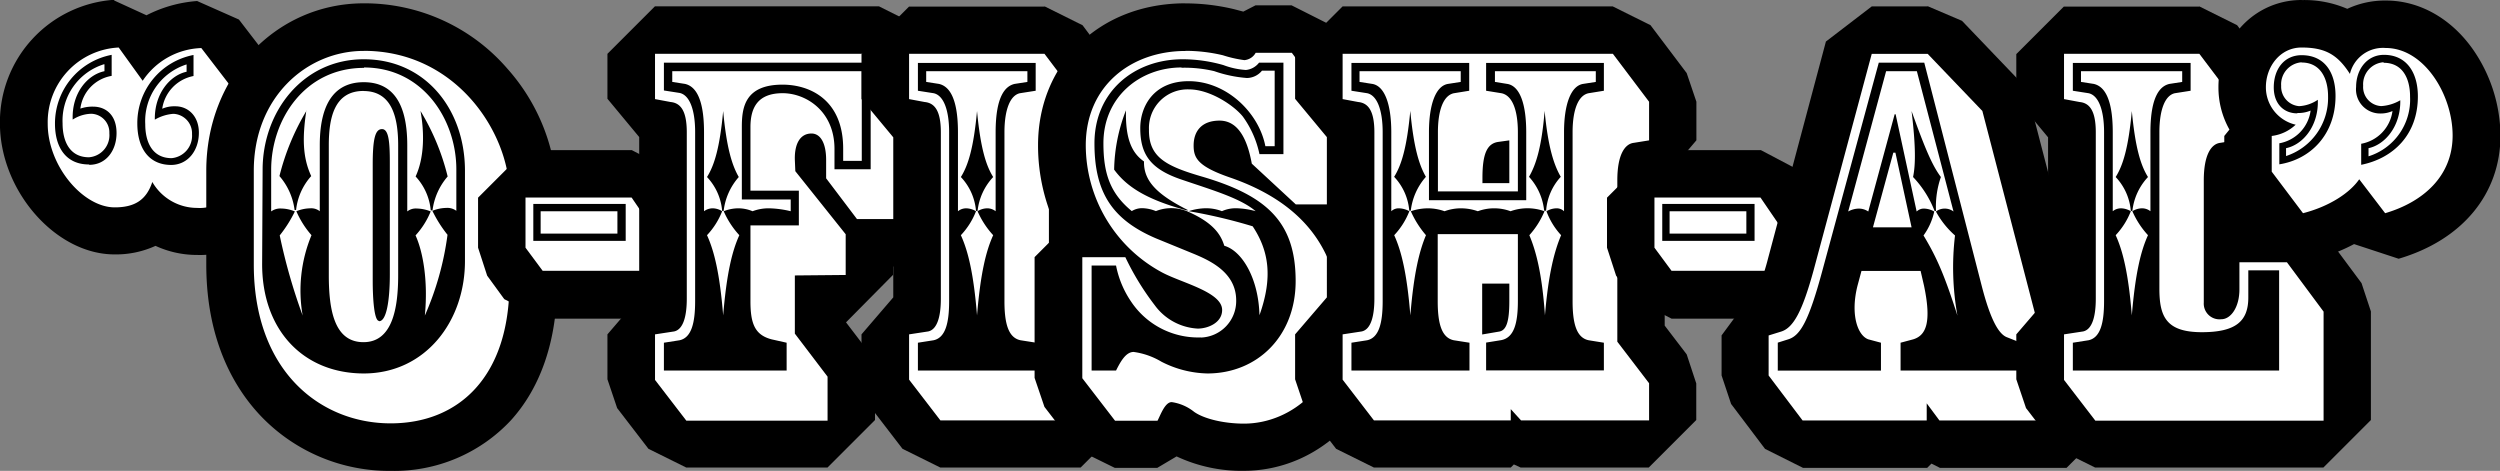
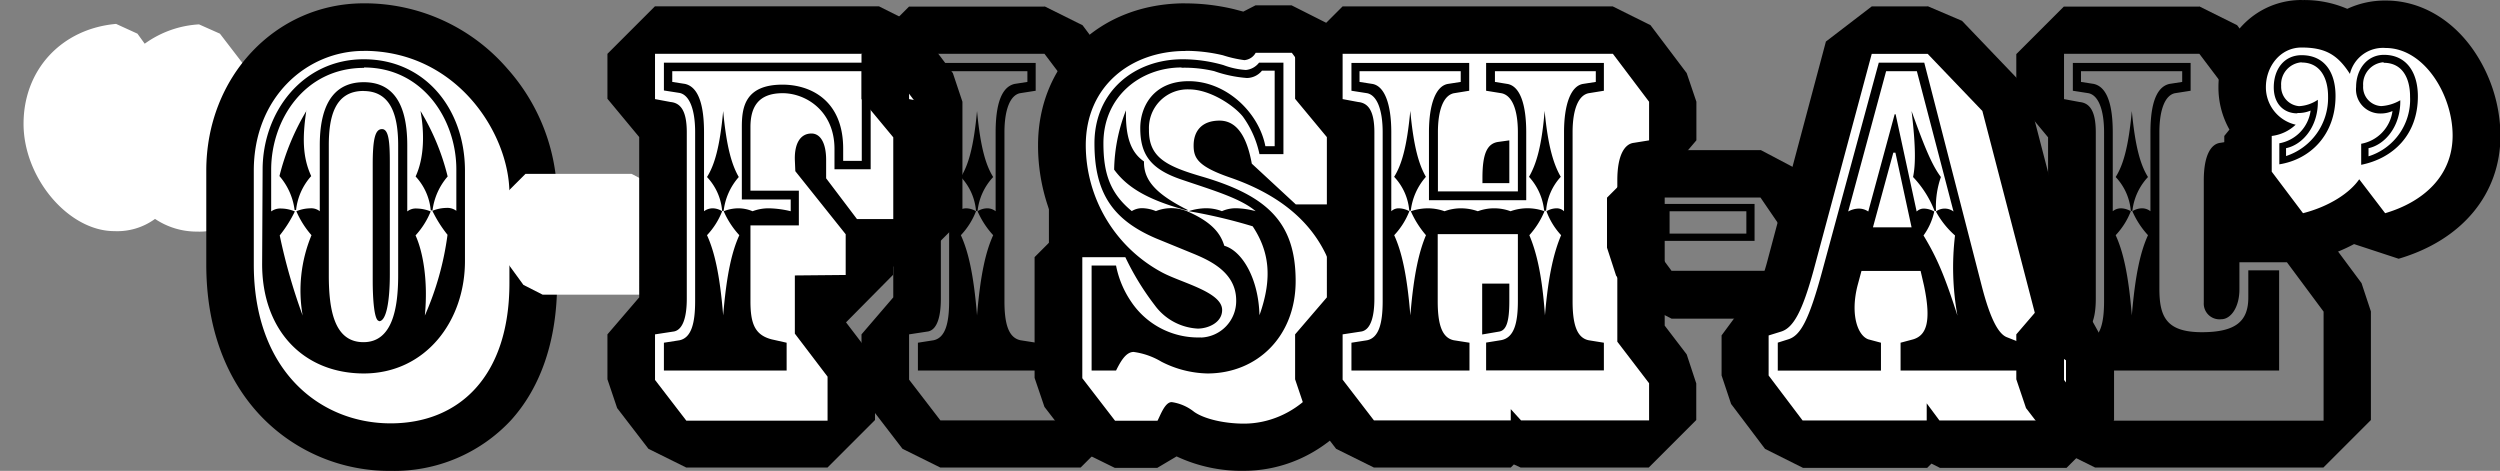
<svg xmlns="http://www.w3.org/2000/svg" id="Layer_1" data-name="Layer 1" viewBox="0 0 368.31 69.37">
  <rect x="0" y="0" width="368.31" height="69.37" fill="#808080" stroke="none" />
  <defs>
    <style>.cls-1{fill:#fff;}</style>
  </defs>
  <title>ofishal</title>
  <path class="cls-1" d="M1378.55,81.63a11,11,0,0,1-6.2-1.87,9.43,9.43,0,0,1-6,1.8c-6.75,0-13.37-7.83-13.37-15.81s5.6-14,13.63-14.72l3.15,1.44,1.07,1.48a15.13,15.13,0,0,1,8-2.85l3.08,1.37,4.61,6,0.72,2.12v4.46l-1,1.55a10.67,10.67,0,0,1,1.83,5.5A9.17,9.17,0,0,1,1378.55,81.63Z" transform="translate(-1349.51 -47.51)" />
-   <path d="M1367,54.51l3.53,4.9a10.8,10.8,0,0,1,8.64-4.82l4.61,6v4.46a2.19,2.19,0,0,0-1.44,2.09c1.08,1.37,2.23,3.31,2.23,5a5.63,5.63,0,0,1-6,6,7.62,7.62,0,0,1-6.62-3.82c-0.86,2.59-2.52,3.74-5.54,3.74-4.68,0-9.87-6.12-9.87-12.31A11,11,0,0,1,1367,54.51m-4.32,17.28c2.45,0,4-2.09,4-4.68s-1.51-3.89-3.46-3.89a5.36,5.36,0,0,0-1.87.29,5.58,5.58,0,0,1,4.61-4.82v-3.1a10.29,10.29,0,0,0-8.35,10.15c0,3.53,1.66,6,5,6m12.1,0.07c2.45,0,4.1-2.09,4.1-4.75,0-2.45-1.58-3.89-3.46-3.89a4.45,4.45,0,0,0-1.94.36,5.74,5.74,0,0,1,4.61-4.82v-3.1a10.21,10.21,0,0,0-8.28,10.08c0,3.6,1.66,6.12,5,6.12M1377,57v1.08c-2.38.5-4.75,3.17-4.68,7.06a6.32,6.32,0,0,1,2.74-.86,2.87,2.87,0,0,1,2.74,3,3.31,3.31,0,0,1-3,3.53c-2.81,0-3.89-2.3-3.89-5A8.75,8.75,0,0,1,1377,57m-12.1,0v1c-2.45.5-4.83,3.17-4.68,7.13a5.28,5.28,0,0,1,2.74-.86,2.75,2.75,0,0,1,2.66,2.88,3.26,3.26,0,0,1-3,3.53c-2.81,0-3.89-2.3-3.89-5a8.69,8.69,0,0,1,6.12-8.71m1.46-9.49a18.06,18.06,0,0,0-16.81,18.2c0,9.93,8.2,19.31,16.87,19.31a14,14,0,0,0,6.05-1.26,14.56,14.56,0,0,0,6.12,1.34,12.55,12.55,0,0,0,13-13,13.15,13.15,0,0,0-1.55-5.92l0.76-1.14V60.63l-1.43-4.24-4.61-6-6.16-2.73a19.5,19.5,0,0,0-7.46,2.1l-4.74-2.17h0Z" transform="translate(-1349.51 -47.51)" />
  <path class="cls-1" d="M1407.06,113.38c-11.4,0-23.66-8.42-23.66-26.9V72.65c0-10.39,7.37-21.14,19.7-21.14a24.33,24.33,0,0,1,18.52,8.4A25.26,25.26,0,0,1,1428.06,76V89.21C1428.06,103.89,1419.82,113.38,1407.06,113.38Zm-13.33-19A10.36,10.36,0,0,0,1395,96a9.67,9.67,0,0,0,.92.82,14.3,14.3,0,0,1-.9-2.78Zm17.33-.09a14.89,14.89,0,0,1-.61,1.92l0.27-.26a11.65,11.65,0,0,0,1.2-1.43Z" transform="translate(-1349.51 -47.51)" />
  <path d="M1403.1,55c13.75,0,21.46,12.24,21.46,21V89.21c0,13.83-7.49,20.67-17.5,20.67-10.3,0-20.16-7.63-20.16-23.4V72.65c0-10.8,7.78-17.64,16.2-17.64m0,47.52c9.07,0,15-7.7,14.91-16.78V72.51c-0.07-9-5.9-16.27-14.91-16.27S1388.2,64,1388.2,72.51l-0.07,13.75c-0.07,9.79,6,16.27,15,16.27m0-45.08c8.71,0,13.61,7.71,13.61,15v6.12a2.21,2.21,0,0,0-1.47-.43,5.68,5.68,0,0,0-2.06.43,18.61,18.61,0,0,0,2.23,3.53A43.52,43.52,0,0,1,1412.1,94c0.5-5.18-.29-9.43-1.37-11.81a11.76,11.76,0,0,0,2.23-3.53,5.68,5.68,0,0,0-2.05-.43,2,2,0,0,0-1.4.43V68.91c0-7-2.74-9.29-6.41-9.29s-6.48,2.3-6.48,9.29v9.72a2,2,0,0,0-1.4-.43,5.67,5.67,0,0,0-2.05.43,13.37,13.37,0,0,0,2.23,3.53A21.29,21.29,0,0,0,1394.1,94a83.85,83.85,0,0,1-3.38-11.81,18.7,18.7,0,0,0,2.23-3.53,5.37,5.37,0,0,0-2-.43,2.27,2.27,0,0,0-1.49.43V72.51c0-7.34,4.9-15,13.68-15m9.87,21h0.22a9.4,9.4,0,0,1,2.23-5,34.18,34.18,0,0,0-4-9.65c0.58,3.17.58,6.84-.72,9.65a8.45,8.45,0,0,1,2.23,5M1394.68,63.8a35.08,35.08,0,0,0-4,9.65,9.41,9.41,0,0,1,2.23,5h0.22a8.89,8.89,0,0,1,2.23-5c-1.3-2.81-1.3-5.76-.72-9.65m8.42-2.88c4.25,0,5.11,4,5.11,8V88.06c0,4.9-.86,9.86-5.11,9.86s-5.11-4.61-5.11-9.86V68.91c0-4,.79-8,5.11-8m2.3,33.92c1.08,0,1.58-3,1.58-6.91V71.43c0-2.88-.14-4.9-1.15-4.9s-1.37,1.44-1.37,5.26v17c0,2.81.22,6,.94,6M1403.1,48c-13,0-23.2,10.82-23.2,24.64V86.48c0,11.59,4.45,18.62,8.19,22.48a26.13,26.13,0,0,0,19,7.92,23.47,23.47,0,0,0,17.68-7.44c4.46-4.91,6.81-11.9,6.81-20.22V76a28.85,28.85,0,0,0-7.31-18.36A27.79,27.79,0,0,0,1403.1,48h0Z" transform="translate(-1349.51 -47.51)" />
  <polygon class="cls-1" points="79.94 43.41 77.11 41.97 74.59 38.51 73.92 36.45 73.92 29.11 77.42 25.61 93.04 25.61 95.93 27.13 99.03 31.67 99.64 33.64 99.64 39.91 96.14 43.41 79.94 43.41" />
-   <path d="M1442.56,76.61l3.1,4.54v6.26h-16.2L1426.93,84V76.61h15.63M1428.08,83h13.61V77.55h-13.61V83m12.39-4.39v3.31h-11.31V78.63h11.31m2.09-9h-15.62l-7,7V84l1.34,4.12,2.52,3.46,5.66,2.88h16.2l7-7V81.15l-1.22-3.95-3.1-4.54-5.78-3.05h0Z" transform="translate(-1349.51 -47.51)" />
  <path class="cls-1" d="M1450.62,112.95l-2.78-1.38-4.61-6-0.72-2.12V96.77l3-3.46,1.61-.25a9.93,9.93,0,0,0,.1-1.55V67a8.13,8.13,0,0,0-.07-1.13l-1.76-.33-2.85-3.44V55.44l3.5-3.5h33l2.79,1.39,5.33,7.06,0.71,2.11V79.78l-3.5,3.5h-6.72V88l-3.47,3.5-4,0v3.92l4.11,5.4,0.71,2.12v6.48l-3.5,3.5h-20.81Zm7.84-14.34a8.33,8.33,0,0,1-1.78-4.35h-1.37a10,10,0,0,1-1.37,4.35h4.52Z" transform="translate(-1349.51 -47.51)" />
  <path d="M1479,55.44l5.33,7.06V79.78h-8.57l-4.54-6V71.07c0-2.52-.86-3.89-2.16-3.89-1.66,0-2.52,1.51-2.45,3.89l0.07,1.66,7.42,9.29v6l-7.49.07v8.57l4.82,6.34v6.48h-20.81l-4.61-6V96.77l2.81-.43c1.37-.29,1.87-2.3,1.87-4.82V67c0-3.31-1-4.32-2.38-4.46l-2.3-.43V55.44h33m-31.68,46.66h18.07V98l-2.23-.5c-2.45-.65-3.1-2.3-3.1-5.62V80.72h7.13V75.6h-7.13V66.24c0-2.88,1.08-5,4.75-5,3.38,0,7.63,2.59,7.63,8.21v3h5.33V56.74h-30.46v4.1l2.3,0.36c1.44,0.29,2.3,2.38,2.3,5.76V91.88c0,3.31-.58,5.4-2.3,5.76l-2.3.36v4.1M1476.47,58V71.21h-2.74v-1.8c0-7.2-4.9-9.43-8.93-9.43-5.62,0-6,3.46-6,6.26V76.9h7.2v1.73a14.46,14.46,0,0,0-3.19-.43,6.63,6.63,0,0,0-2.43.43,5.37,5.37,0,0,0-2.1-.43,5.76,5.76,0,0,0-2.15.43,12.75,12.75,0,0,0,2.3,3.53c-1.08,2.38-1.87,5.69-2.38,11.81-0.5-6.12-1.3-9.43-2.38-11.81a10.93,10.93,0,0,0,2.23-3.53,2.65,2.65,0,0,0-1.39-.43,2.14,2.14,0,0,0-1.28.43V67c0-5.47-1.51-6.84-2.81-7.13l-1.87-.29V58h27.94m-20.59,20.59h0.22a9.14,9.14,0,0,1,2.23-5c-1-1.73-1.8-4.32-2.3-9.72-0.5,5.4-1.3,8-2.38,9.72a8.24,8.24,0,0,1,2.23,5M1479,48.44h-33l-7,7v6.62l4.68,5.64V91.32L1439,96.77v6.62l1.43,4.24,4.61,6,5.57,2.76h20.81l7-7V103L1477,98.73,1474.15,95h0l6.93-7V86.78h3.22l7-7V62.5l-1.41-4.22-5.33-7.06L1479,48.44h0Z" transform="translate(-1349.51 -47.51)" />
-   <path class="cls-1" d="M1488.06,112.95l-2.78-1.38-4.61-6-0.72-2.12V96.77l3-3.46,1.61-.25a9.93,9.93,0,0,0,.1-1.55V67a8.13,8.13,0,0,0-.07-1.13l-1.76-.33-2.85-3.44V55.44l3.5-3.5h19.95l2.79,1.39,5.33,7.06,0.71,2.11v5.69l-2.94,3.46-1.52.25a8.74,8.74,0,0,0-.22,2.2V96.67l4,5.18,0.72,2.13v5.47l-3.5,3.5h-20.67Zm7.42-14.34a9.92,9.92,0,0,1-1.39-4.35h-1.34a10,10,0,0,1-1.37,4.35h4.1Z" transform="translate(-1349.51 -47.51)" />
  <path d="M1503.39,55.44l5.33,7.06v5.69l-2.23.36c-1.3.14-2.45,1.66-2.45,5.54V97.85l4.68,6.12v5.47h-20.67l-4.61-6V96.77l2.81-.43c1.37-.29,1.87-2.3,1.87-4.82V67c0-3.31-1-4.32-2.38-4.46l-2.3-.43V55.44h19.95m-18.65,46.66h17.43V98l-2.3-.36c-1.8-.36-2.38-2.45-2.38-5.76V67c0-3.38.86-5.47,2.3-5.76l2.3-.36v-4.1h-17.35v4.1l2.3,0.36c1.44,0.29,2.3,2.38,2.3,5.76V91.88c0,3.31-.58,5.4-2.3,5.76l-2.3.36v4.1M1500.87,58v1.58l-1.87.29c-1.3.29-2.81,1.66-2.81,7.13V78.63a2,2,0,0,0-1.25-.43,2.71,2.71,0,0,0-1.41.43,12.75,12.75,0,0,0,2.3,3.53c-1.08,2.38-1.87,5.69-2.38,11.81-0.5-6.12-1.3-9.43-2.38-11.81a10.93,10.93,0,0,0,2.23-3.53,2.93,2.93,0,0,0-1.44-.43,1.92,1.92,0,0,0-1.22.43V67c0-5.47-1.51-6.84-2.81-7.13l-1.87-.29V58h14.91m-7.56,20.59h0.22a8.67,8.67,0,0,1,2.3-5c-1.08-1.73-1.87-4.32-2.38-9.72-0.5,5.4-1.3,8-2.38,9.72a8.24,8.24,0,0,1,2.23,5m10.08-30.11h-19.95l-7,7v6.62l4.68,5.64V91.32l-4.68,5.45v6.62l1.43,4.24,4.61,6,5.57,2.76h20.67l7-7V104l-1.44-4.25L1511,95.49V74.09c0-.15,0-0.29,0-0.42l4.67-5.49V62.5l-1.41-4.22L1509,51.23l-5.59-2.78h0Zm7.75,24.35h0Z" transform="translate(-1349.51 -47.51)" />
  <path class="cls-1" d="M1532.77,113.38c-3.69,0-7.27-.9-9.35-2.36l-0.2-.13-0.12.24-3.07,1.83h-6.26l-2.77-1.36-4.82-6.26-0.73-2.14V85.4l3.5-3.5h0.71a23.78,23.78,0,0,1-3.7-13c0-10.08,7.65-17.4,18.19-17.4a27.55,27.55,0,0,1,6.39.75l1.25,0.33,0.78,0.21,1.95-1h5.33l2.81,1.42,5.33,7.2,0.69,2.08V77.62l-2.59,2.59a24.53,24.53,0,0,1,4.32,14.55C1550.38,103.71,1543.65,113.38,1532.77,113.38Zm-19-16.72a4.93,4.93,0,0,1,1.16-.55,13.87,13.87,0,0,1-1.16-1.37v1.92Zm20.94-2.11a9.07,9.07,0,0,1-1,2.09,9,9,0,0,0,1.6-2ZM1528.85,69a5.24,5.24,0,0,0,.82.47,2,2,0,0,0-.49-0.71l-0.32,0S1528.85,69,1528.85,69Z" transform="translate(-1349.51 -47.51)" />
  <path d="M1524.13,55a23.9,23.9,0,0,1,5.54.65,17.83,17.83,0,0,0,3.17.72,2.1,2.1,0,0,0,1.66-1.08h5.33l5.33,7.2V77.62h-4.75l-6.48-6c-0.58-3.17-1.8-6.34-4.75-6.34-2.59,0-3.82,1.51-3.82,3.67,0,1.87.65,3.1,5.47,4.75,10.15,3.53,16.06,10.22,16.06,21.1,0,9.07-6.91,15.12-14.11,15.12-3,0-5.91-.72-7.34-1.73a6.84,6.84,0,0,0-3.31-1.44c-1,0-1.66,1.94-2.09,2.74h-6.26l-4.82-6.26V85.4h6.34a39.3,39.3,0,0,0,4.32,7.06,8.39,8.39,0,0,0,6.34,3.46c1.51,0,3.6-.86,3.6-2.74,0-2.66-6-4-8.86-5.54a21.32,21.32,0,0,1-11.23-18.72c0-8.78,6.7-13.9,14.69-13.9m2.3,42.2a11.87,11.87,0,0,1-10.3-5.26,14.29,14.29,0,0,1-2.23-5.33h-3.6V102.1h3.6c0.65-1.3,1.44-2.74,2.59-2.74a10.8,10.8,0,0,1,4.1,1.44,15.51,15.51,0,0,0,6.77,1.73c7.34,0,13-5.47,13-13.61,0-8.64-4.18-12.53-13.61-15.34-5.47-1.58-8.06-2.88-8-7a5.69,5.69,0,0,1,5.91-5.9c3.1,0,6.62,2.38,7.92,4a14.56,14.56,0,0,1,2.45,5.54h3.53V56.74H1535a2.79,2.79,0,0,1-1.94,1.08,11.44,11.44,0,0,1-3.31-.72,21.94,21.94,0,0,0-6-.86c-7.13,0-13,4.75-13,12.39,0,7.2,2.59,11.23,9.07,14l5.62,2.3c2.38,1,6.19,2.74,6.19,6.84a5.38,5.38,0,0,1-5.26,5.47m-2.81-39.75a19.08,19.08,0,0,1,4.83.5A18.87,18.87,0,0,0,1533.2,59a2.89,2.89,0,0,0,2.23-1.08h1.87V69.05h-1.37c-0.94-4.9-5.69-9.58-11.3-9.58-5.18,0-7.13,3.74-7.13,6.91,0,3.82,1.44,6,6,7.56s8.71,2.74,11,4.68a12,12,0,0,0-2.86-.43,5,5,0,0,0-2.11.43,6.5,6.5,0,0,0-2.34-.43,8.36,8.36,0,0,0-2.56.43,77.68,77.68,0,0,1,9.43,2.23c2.38,3.6,3,7.49,1,13.1-0.14-5.47-2.59-9.5-5.18-10.23-0.5-1.58-1.51-3.38-5.54-5.11a6.17,6.17,0,0,0-4.54,0,5.63,5.63,0,0,0-2-.43,2.87,2.87,0,0,0-1.55.43c-3.24-2.66-4.18-5.62-4.18-10,0-6.84,5.4-11.16,11.52-11.16m-8.21,6.34a25,25,0,0,0-1.73,8.71c1.94,2.66,5,4.46,10.66,6h0.29c-4.61-2.3-6.62-4.32-6.55-7.2-1.87-1.3-2.74-3.46-2.66-7.49M1524.13,48c-12.57,0-21.69,8.79-21.69,20.9a28,28,0,0,0,3.1,12.88l-3.61,3.61v17.79l1.45,4.27,4.82,6.26,5.55,2.73H1520l2.85-1.69a22.44,22.44,0,0,0,9.9,2.12c11.64,0,21.11-9.92,21.11-22.12a29,29,0,0,0-3.87-15l2.14-2.14V62.5l-1.37-4.16-5.33-7.2-5.63-2.84h-5.33l-1.79.92h0l-1.33-.35a30.74,30.74,0,0,0-7.24-.86h0Z" transform="translate(-1349.51 -47.51)" />
  <path class="cls-1" d="M1573.59,112.95l-1-.46-0.46.46h-20.16l-2.78-1.38-4.61-6-0.72-2.12V96.77l3-3.46,1.61-.25a9.93,9.93,0,0,0,.1-1.55V67a8.13,8.13,0,0,0-.07-1.13l-1.76-.33-2.85-3.44V55.44l3.5-3.5h39.82l2.79,1.39,5.33,7.06L1596,62.5v5.69L1593,71.64l-1.52.25a8.67,8.67,0,0,0-.22,2.2V96.67l4,5.18L1596,104v5.47l-3.5,3.5h-18.87Zm5.62-14.34a10,10,0,0,1-1.39-4.37h-1.27a9.85,9.85,0,0,1-1.41,4.37h4.06Zm-19.87,0a9.92,9.92,0,0,1-1.39-4.35h-1.34a10,10,0,0,1-1.37,4.35h4.1Z" transform="translate(-1349.51 -47.51)" />
  <path d="M1587.13,55.44l5.33,7.06v5.69l-2.23.36c-1.3.14-2.45,1.66-2.45,5.54V97.85l4.68,6.12v5.47h-18.87l-1.51-1.66v1.66h-20.16l-4.61-6V96.77l2.81-.43c1.37-.29,1.87-2.3,1.87-4.82V67c0-3.31-1-4.32-2.38-4.46l-2.3-.43V55.44h39.82m-25.78,20.23V67c0-3.38.86-5.47,2.38-5.76l2.23-.36v-4.1h-17.35v4.1l2.3,0.36c1.44,0.29,2.3,2.38,2.3,5.76V91.88c0,3.31-.58,5.4-2.3,5.76l-2.3.36v4.1H1566V98l-2.3-.36c-1.8-.36-2.38-2.45-2.38-5.76V82h11.81v9.86c0,3.31-.58,5.4-2.45,5.76l-2.23.36v4.1h17.35V98l-2.23-.36c-1.8-.36-2.38-2.45-2.38-5.76V67c0-3.38.86-5.47,2.38-5.76l2.23-.36v-4.1h-17.35v4.1l2.23,0.36c1.58,0.29,2.45,2.38,2.45,5.76v8.71h-11.81m6.55-1.22h4V68.19l-1.58.22c-1.73.22-2.38,1.8-2.38,5.33v0.72m0,22.32,2.52-.43c1-.22,1.44-1.44,1.44-4.46V89.29h-4v7.49M1584.61,58v1.58l-1.87.29c-1.8.29-2.81,3-2.81,7.13V78.63a1.56,1.56,0,0,0-1.13-.43,3,3,0,0,0-1.46.43,10.61,10.61,0,0,0,2.16,3.53c-1,2.38-1.87,5.69-2.38,11.81-0.43-6.12-1.3-9.43-2.3-11.81a12.34,12.34,0,0,0,2.23-3.53,7.36,7.36,0,0,0-5,0,6.95,6.95,0,0,0-4.82,0,7.51,7.51,0,0,0-2.48-.43,7,7,0,0,0-2.42.43,7.4,7.4,0,0,0-2.46-.43,7.88,7.88,0,0,0-2.51.43,14.16,14.16,0,0,0,2.23,3.53c-1,2.38-1.8,5.69-2.3,11.81-0.5-6.12-1.3-9.43-2.38-11.81a10.93,10.93,0,0,0,2.23-3.53,3.3,3.3,0,0,0-1.52-.43,1.57,1.57,0,0,0-1.14.43V67c0-4.18-1-6.84-2.81-7.13l-1.87-.29V58h14.91v1.58l-1.87.29c-1.8.29-2.81,3-2.81,7.13V77h14.33V67c0-4.18-.94-6.84-2.81-7.13l-1.8-.29V58h14.83M1577,78.56h0.29a8.23,8.23,0,0,1,2.16-5c-1-1.73-1.87-4.32-2.38-9.72-0.43,5.4-1.3,8-2.3,9.72a8.66,8.66,0,0,1,2.23,5m-19.87,0h0.22a9.14,9.14,0,0,1,2.23-5c-1-1.73-1.8-4.32-2.3-9.72-0.5,5.4-1.3,8-2.38,9.72a8.24,8.24,0,0,1,2.23,5m30-30.11h-39.82l-7,7v6.62l4.68,5.64V91.32l-4.68,5.45v6.62l1.43,4.24,4.61,6,5.57,2.76h20.16l0.46-.46,1,0.46h18.87l7-7V104L1598,99.72l-3.24-4.24V74.09c0-.15,0-0.29,0-0.42l4.67-5.49V62.5L1598,58.28l-5.33-7.06-5.59-2.78h0Zm7.75,24.35h0Z" transform="translate(-1349.51 -47.51)" />
-   <polygon class="cls-1" points="246.25 43.41 243.42 41.97 240.9 38.51 240.23 36.45 240.23 29.11 243.73 25.61 259.36 25.61 262.25 27.13 265.35 31.67 265.95 33.64 265.95 39.91 262.45 43.41 246.25 43.41" />
  <path d="M1608.87,76.61l3.1,4.54v6.26h-16.2L1593.25,84V76.61h15.63M1594.4,83H1608V77.55H1594.4V83m12.39-4.39v3.31h-11.31V78.63h11.31m2.09-9h-15.62l-7,7V84l1.34,4.12,2.52,3.46,5.66,2.88H1612l7-7V81.15l-1.22-3.95-3.1-4.54-5.78-3.05h0Z" transform="translate(-1349.51 -47.51)" />
  <path class="cls-1" d="M1635.23,112.95l-1.25-.63-0.63.63h-18.29l-2.8-1.4-5-6.62-0.7-2.1v-5.9l2.47-3.35,1.73-.53c0.29-.28,1.15-1.5,2.55-6.62l8.56-31.88,3.38-2.59h8.21L1636,53l8.06,8.42,0.86,1.54,7.71,29.67c0.5,1.78,1.8,4.17,3.08,5l1.65,3v8.86l-3.5,3.5h-18.65Zm6.24-14.34a15.27,15.27,0,0,1-2.35-4.63l-2.15.5a8,8,0,0,1-1.31,4.13h5.81Zm-20.65,0a9,9,0,0,1-1.44-3.93,14.71,14.71,0,0,1-2.13,3.93h3.56Zm1.44-13.52,1.52-1.17H1625l-1.69-2.22h0.1a0.66,0.66,0,0,0,.18,0l-0.33-.25,0,0.15-0.1-.13-0.26.1a1,1,0,0,0,.33.13Z" transform="translate(-1349.51 -47.51)" />
  <path d="M1633.5,55.44l8.06,8.42,7.71,29.67c0.65,2.3,2.3,5.62,4.61,7.06v8.86h-18.65l-1.87-2.52v2.52h-18.29l-5-6.62v-5.9l1.87-.58c1.8-.58,3.1-3,4.75-9l8.57-31.9h8.21m-22.11,46.66h15.26V98l-1.87-.5c-1.58-.58-2.66-3.67-1.58-7.92l0.58-2.16h8.71l0.5,2.16c1.15,5.47.29,7.34-1.58,7.92l-1.87.5v4.1h17.71V98l-2-.79c-1.22-.43-2.45-2.52-3.75-7.56L1633,56.74h-6.7L1618,87.34c-2,7.42-3.24,9.58-5,10.15l-1.58.5v4.1M1631.91,58l5.4,20.67a2.16,2.16,0,0,0-2.59,0,12.78,12.78,0,0,0,2.81,3.53,39.78,39.78,0,0,0,.36,11.81c-1.87-5.83-3-8.5-5-11.81a9.41,9.41,0,0,0,1.58-3.53,3.23,3.23,0,0,0-1.48-.43,1.51,1.51,0,0,0-1.11.43l-3.1-14.33h-0.14l-3.89,14.33a2.48,2.48,0,0,0-1.4-.43,3.32,3.32,0,0,0-1.56.43L1627.38,58h4.54m2.59,20.59h0.22a13.25,13.25,0,0,1,.72-5c-1.3-1.73-2.38-4.32-4.32-9.72,0.65,5.4.58,8,.22,9.72a15.2,15.2,0,0,1,3.17,5M1628.75,70l2.38,11h-5.69l3-11h0.29m4.75-21.55h-8.21l-6.76,5.18L1610,85.53a35.48,35.48,0,0,1-1.49,4.57l-0.43.13-4.94,6.69v5.9l1.4,4.2,5,6.62,5.6,2.8h18.29l0.63-.63,1.25,0.63h18.65l7-7v-8.86l-3.29-5.94,0.07,0a7.71,7.71,0,0,1-1.63-3l-7.68-29.59L1646.62,59l-8.06-8.42-5.06-2.16h0Z" transform="translate(-1349.51 -47.51)" />
-   <path class="cls-1" d="M1658.19,112.95l-2.78-1.38-4.61-6-0.72-2.12V96.77l3-3.46,1.61-.25a9.93,9.93,0,0,0,.1-1.55V67a8.13,8.13,0,0,0-.07-1.13l-1.76-.33-2.85-3.44V55.44l3.5-3.5h19.95l2.79,1.39,5.33,7.06,0.71,2.11v5.69l-2.94,3.46-1.52.25a8.74,8.74,0,0,0-.22,2.2V84.37l1.76-1.76h7l2.81,1.41,5.4,7.27,0.69,2.09v16.06l-3.5,3.5h-33.63Zm23.57-14.34v-1a7.54,7.54,0,0,1-1.49,1h1.49Zm-13.72,0a7.36,7.36,0,0,1-3.4-4.35h-1.77a10,10,0,0,1-1.37,4.35H1668Z" transform="translate(-1349.51 -47.51)" />
  <path d="M1673.53,55.44l5.33,7.06v5.69l-2.23.36c-1.3.14-2.45,1.66-2.45,5.54v18a2.32,2.32,0,0,0,2.59,2.45c1.37,0,2.66-1.73,2.66-4.39v-4h7l5.4,7.27v16.06h-33.63l-4.61-6V96.77l2.81-.43c1.37-.29,1.87-2.3,1.87-4.82V67c0-3.31-1-4.32-2.38-4.46l-2.3-.43V55.44h19.95m-18.65,46.66h30.39V87.34h-4.54v4c0,3.46-1.8,5.11-6.84,5.11-5.26,0-6.26-2.3-6.26-6.41V67c0-3.38.86-5.47,2.3-5.76l2.3-.36v-4.1h-17.35v4.1l2.3,0.36c1.44,0.29,2.3,2.38,2.3,5.76V91.88c0,3.31-.58,5.4-2.3,5.76l-2.3.36v4.1M1671,58v1.58l-1.87.29c-1.3.29-2.81,1.66-2.81,7.13V78.63a2,2,0,0,0-1.25-.43,2.71,2.71,0,0,0-1.41.43,12.75,12.75,0,0,0,2.3,3.53c-1.08,2.38-1.87,5.69-2.38,11.81-0.5-6.12-1.3-9.43-2.38-11.81a10.93,10.93,0,0,0,2.23-3.53,2.93,2.93,0,0,0-1.44-.43,1.92,1.92,0,0,0-1.22.43V67c0-5.47-1.51-6.84-2.81-7.13l-1.87-.29V58H1671m-7.56,20.59h0.22a8.67,8.67,0,0,1,2.3-5c-1.08-1.73-1.87-4.32-2.38-9.72-0.5,5.4-1.3,8-2.38,9.72a8.24,8.24,0,0,1,2.23,5m10.08-30.11h-19.95l-7,7v6.62l4.68,5.64V91.32l-4.68,5.45v6.62l1.43,4.24,4.61,6,5.57,2.76h33.63l7-7V93.39l-1.38-4.17-5.4-7.27-5.62-2.83h-5.24v-5c0-.15,0-0.29,0-0.42l4.67-5.49V62.5l-1.41-4.22-5.33-7.06-5.59-2.78h0Zm7.75,24.35h0Z" transform="translate(-1349.51 -47.51)" />
  <path class="cls-1" d="M1686,81l-4.61-6.12-0.7-2.11V67.54l1.16-1.44a9,9,0,0,1-2-5.76c0-5.23,3.85-9.33,8.76-9.33a11.19,11.19,0,0,1,6.76,1.86,8.9,8.9,0,0,1,5.62-1.79c7.88,0,13.37,8.64,13.37,16.39,0,7.08-4.54,12.47-12.45,14.81L1698.1,81l-1.44-1.9a21.36,21.36,0,0,1-7,3.18Z" transform="translate(-1349.51 -47.51)" />
  <path d="M1688.58,54.51c3.53,0,5.33,1.08,7.13,3.89a5,5,0,0,1,5.26-3.82c5.69,0,9.87,6.91,9.87,12.89s-4.32,9.79-9.94,11.45l-3.82-5c-1.37,2-4.39,4-8.28,5l-4.61-6.12V67.54a6.22,6.22,0,0,0,3.53-1.66,5.65,5.65,0,0,1-4.39-5.54c0-3,2.09-5.83,5.26-5.83m11.52,9.72a4.33,4.33,0,0,0,1.87-.36,5.66,5.66,0,0,1-4.61,4.82v3.1c4.68-.94,8.35-4.39,8.35-10.08,0-3.6-1.73-6.12-5-6.12-2.45,0-4.1,2.09-4.1,4.75a3.55,3.55,0,0,0,3.53,3.89m-12.17-.07a4.66,4.66,0,0,0,1.94-.36,5.66,5.66,0,0,1-4.61,4.82v3.1c4.54-.72,8.28-4.32,8.28-10.08,0-3.53-1.66-6-5-6-2.52,0-4.1,2-4.1,4.75,0,2.45,1.51,3.82,3.46,3.82m0.65-7.49c2.74,0,3.89,2.3,3.89,5a9,9,0,0,1-6.19,8.78V69.34c2.45-.5,4.82-3.24,4.68-7.13a5.42,5.42,0,0,1-2.74.94,2.88,2.88,0,0,1-2.66-3,3.25,3.25,0,0,1,3-3.46m12.1,0.07c2.74,0,3.89,2.23,3.89,5a8.75,8.75,0,0,1-6.12,8.78V69.34c2.38-.5,4.75-3.17,4.68-7.06a6.32,6.32,0,0,1-2.81.86,2.81,2.81,0,0,1-2.66-3,3.25,3.25,0,0,1,3-3.46m-10.8,7.06h0M1702,63.87h0m-13.4-16.36c-6.87,0-12.26,5.64-12.26,12.83a12.62,12.62,0,0,0,1.62,6.26l-0.76.94V72.8l1.41,4.21,4.61,6.12,7.35,2.57a26,26,0,0,0,5.75-2.23l6.57,2.16c9.37-2.76,15-9.55,15-18.16a22.53,22.53,0,0,0-4.09-12.73c-3.22-4.55-7.88-7.15-12.78-7.15a13.12,13.12,0,0,0-5.7,1.22,16,16,0,0,0-6.68-1.29h0Z" transform="translate(-1349.51 -47.51)" />
</svg>